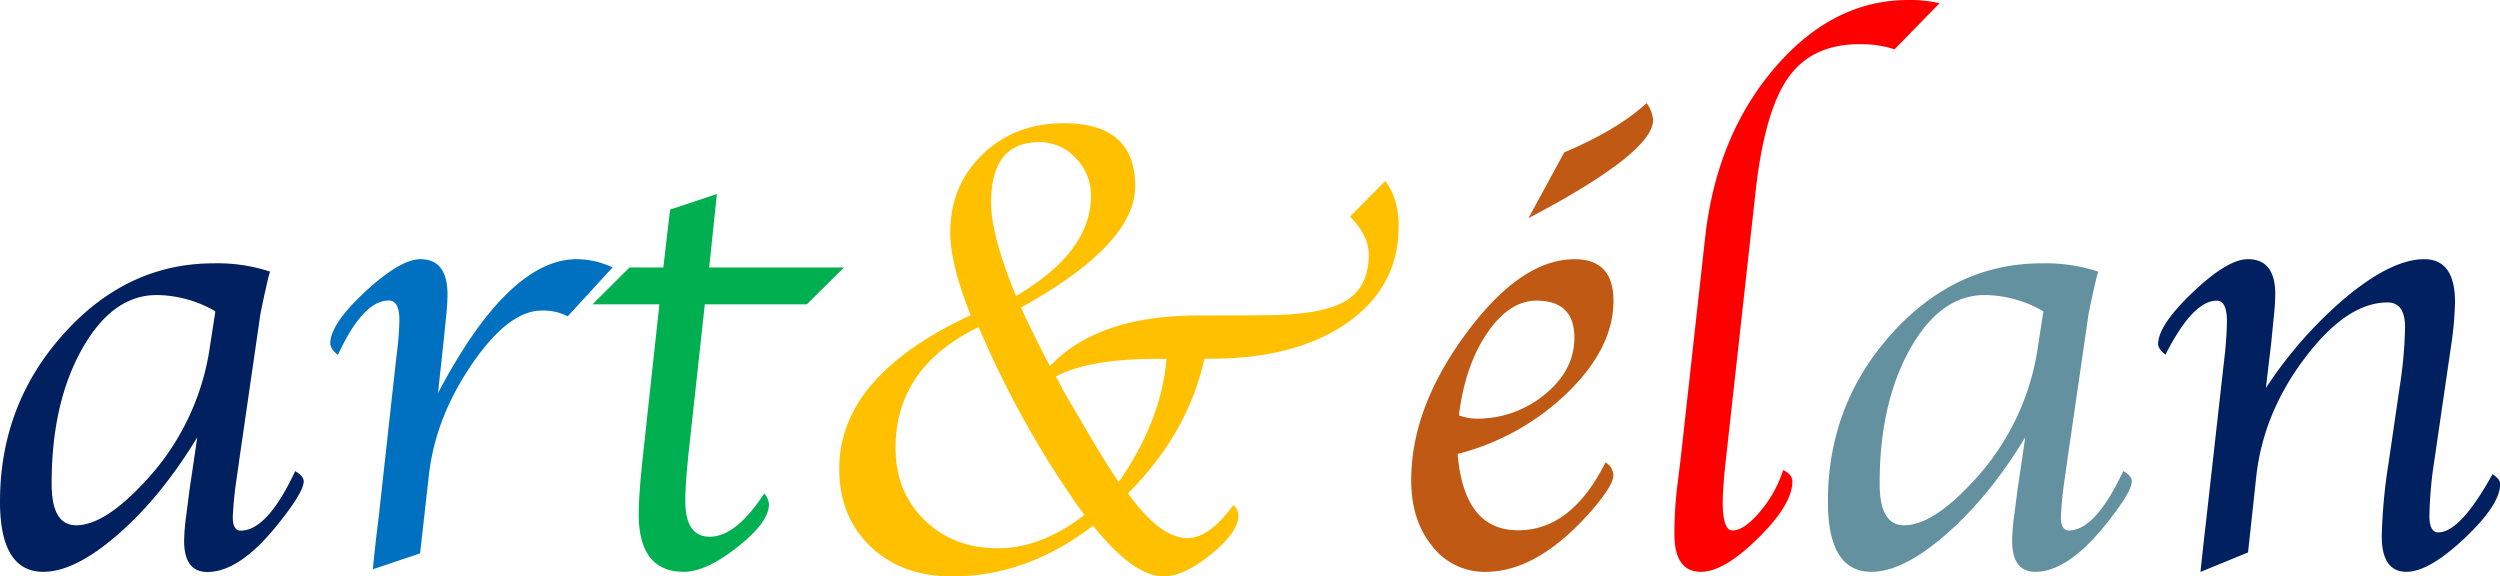
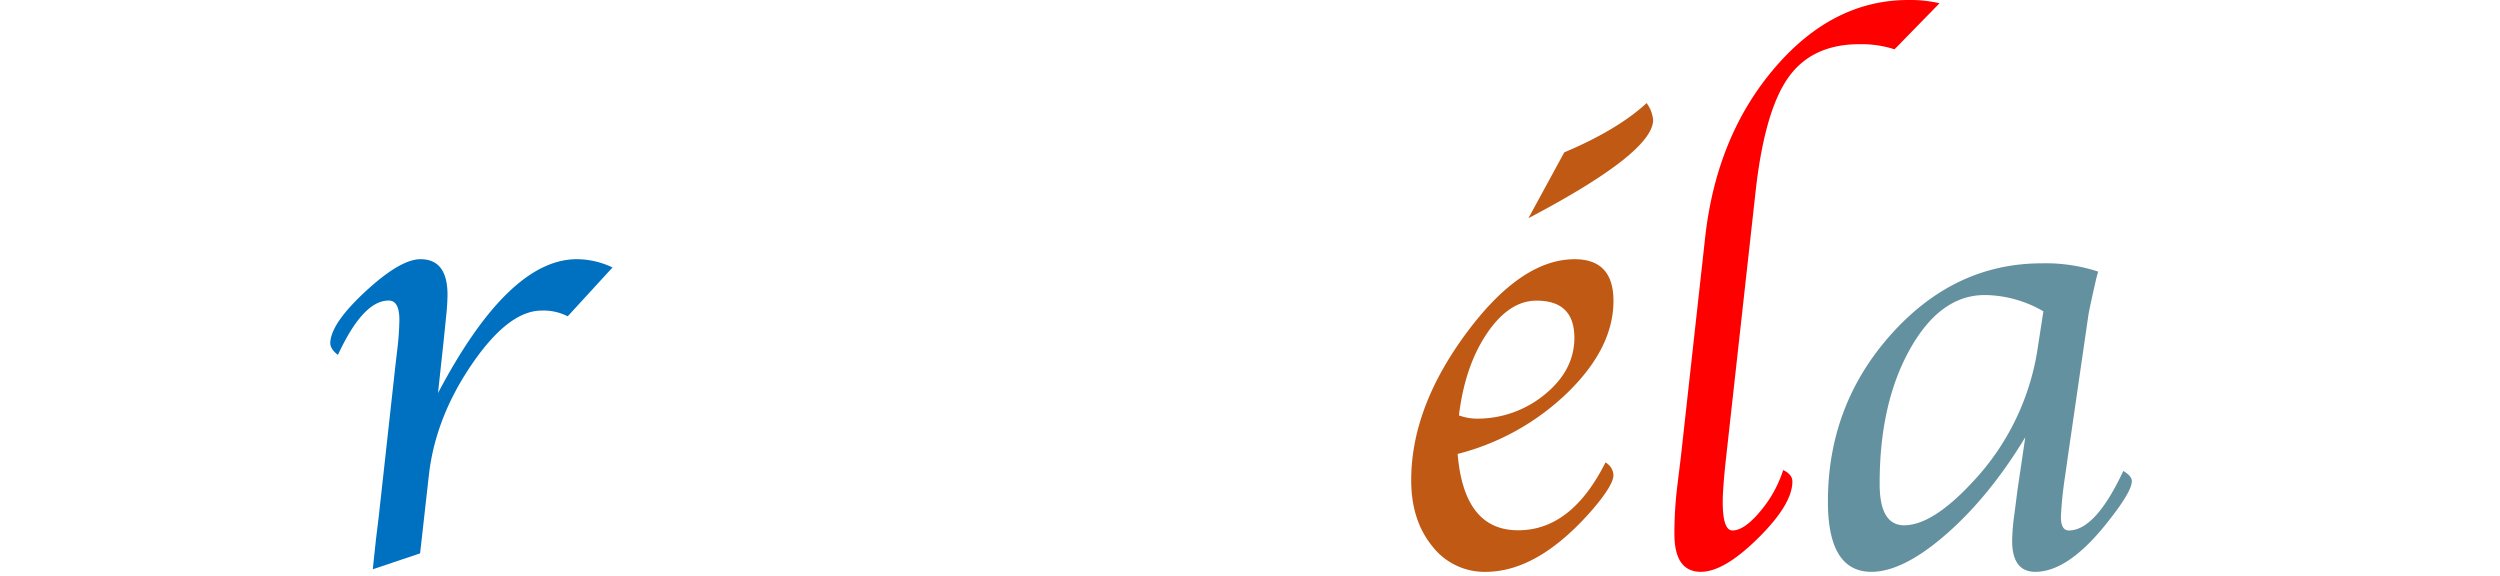
<svg xmlns="http://www.w3.org/2000/svg" viewBox="0 0 767.68 176.95">
  <defs>
    <style>.cls-1{fill:#002060;}.cls-2{fill:#0070c0;}.cls-3{fill:#00b050;}.cls-4{fill:#ffc000;}.cls-5{fill:#bf5913;}.cls-6{fill:red;}.cls-7{fill:#64919f;}</style>
  </defs>
  <title>art-elan-logo</title>
  <g id="Calque_2" data-name="Calque 2">
    <g id="Calque_1-2" data-name="Calque 1">
-       <path class="cls-1" d="M60.57,134.28q-11,18.16-24.24,29.73t-23,11.58Q0,175.59,0,154q0-29.68,19.48-51.41T65.63,80.86A51.55,51.55,0,0,1,82.91,83.4c-.33,1.17-.52,1.88-.59,2.14l-1.17,5.17Q80,96.08,79.88,97l-6.25,43.12-.88,6.24a116.14,116.14,0,0,0-1.27,12.39q0,4.19,2.44,4.19,8.16,0,16.72-18.26c1.75,1,2.62,2.08,2.62,3.12q0,3.42-8.4,13.77-11.42,14.07-21.19,14.07-7.12,0-7.13-9.57a65.26,65.26,0,0,1,.69-8.11l1-7.81,1.28-8.6ZM66.14,95.6a36.43,36.43,0,0,0-18-5q-13.68,0-23,16.67t-9.28,41.35q0,12.67,7.52,12.68,8.7,0,21-13.26a76.48,76.48,0,0,0,20.13-41.94Z" />
      <path class="cls-2" d="M134.5,120.7q21.66-41.1,42.65-41.11a25.83,25.83,0,0,1,10.94,2.54l-13.76,15a16.23,16.23,0,0,0-8-1.76q-10.16,0-21.42,16.46t-13.23,34.22L129,169.92l-14.52,4.88.3-2.92.68-6.35.78-6.35,5.13-46.48.59-5.08a84.26,84.26,0,0,0,.68-9.38q0-6-3.32-5.95-7.83,0-15.55,16.69-2.44-1.85-2.35-3.8.3-6,10.91-15.78t16.78-9.81q8.31,0,8.31,10.94a70.92,70.92,0,0,1-.48,7.13l-.69,6.83-.89,8.21Z" />
-       <path class="cls-3" d="M216.43,93.46l-4.72,43.16q-1.28,11.63-1.27,17.19,0,11,7.49,11,8.08,0,16.74-13.28a5.62,5.62,0,0,1,1.46,3.32q0,5.48-9.62,13.09T210,175.59q-13.86,0-13.87-17.78,0-6.54,1.66-21.19l4.69-43.16H181.93L193.3,82.13h10.39l2.07-17.77,14.38-4.79-2.37,22.56h41.41L247.74,93.46Z" />
-       <path class="cls-4" d="M335.64,161.44Q315.24,177,292.48,177q-15.53,0-25.15-9.17t-9.62-23.91q0-28.4,40.34-47.13-6.26-15.81-6.25-25.38,0-14.43,9.91-24t25-9.57q21.87,0,21.88,19.33,0,17.85-35.06,37.27c.71,1.57,1.13,2.51,1.27,2.83l2.63,5.37q3.33,6.84,5,9.76Q337.11,96.87,368,96.88h13.38l7-.1q17.28,0,24.61-4.25t7.32-14.31q0-5.85-5.76-11.72l10.84-10.93q4.11,5.48,4.1,13.89,0,18.58-15.77,29.64t-42.14,11.06h-1.76q-5,22.85-23.43,41.32,9.86,13.76,18.26,13.75,6.74,0,14.06-10.15a4.15,4.15,0,0,1,1.56,3.22q0,5.08-8.35,11.87T357.32,177Q348.14,177,335.64,161.44ZM333,158.12l-2.35-3.22a298.63,298.63,0,0,1-28.51-50.75l-1.66-3.71Q275,112.82,275,137.57q0,13.44,8.89,22.12t22.56,8.67Q319.73,168.36,333,158.12ZM312,90.88Q335,77.41,335,60.14a16.17,16.17,0,0,0-4.69-11.61,14.91,14.91,0,0,0-11.13-4.88q-14.85,0-14.84,18.54Q304.3,72.15,312,90.88ZM343.55,148q13.09-18.85,14.65-37.81h-2.83q-21,0-31.15,5.41c1.17,2.15,1.85,3.42,2,3.81l6.64,11.41Q340.23,143.39,343.55,148Z" />
      <path class="cls-5" d="M493,142a4.72,4.72,0,0,1,2.44,3.91q0,3-6.25,10.35-16.7,19.33-33,19.34a20.24,20.24,0,0,1-16.4-7.91q-6.45-7.92-6.45-20.22,0-22.26,16.85-45.07t33.35-22.8q11.91,0,11.91,12.79,0,14.36-13.92,28a75.21,75.21,0,0,1-33.93,19q1.95,23.45,18.55,23.44Q482.52,162.89,493,142Zm-45-14.45a16,16,0,0,0,5.18,1,32.49,32.49,0,0,0,21.19-7.43q9.07-7.41,9.08-17.38,0-11.43-11.62-11.42-8.4,0-15.19,10T448,127.54ZM469.34,67l11-20.21q16.41-6.93,25.29-15.14a10.48,10.48,0,0,1,2,5.18Q507.62,46.87,469.34,67Z" />
      <path class="cls-6" d="M547.57,144.34q2.82,1.36,2.82,3.51,0,7-10.5,17.38t-17.62,10.36q-8.12,0-8.11-11.72a122.74,122.74,0,0,1,.88-14.55l1.07-8.69,7.53-68Q527.17,41.6,545,20.8T586,0a40.19,40.19,0,0,1,9.57,1L581.76,15.14A33.37,33.37,0,0,0,571,13.57q-14.64,0-21.9,10.3t-10,34.89l-9.07,81.78Q529,150,529,154.11c0,5.85,1,8.78,3,8.78q3.6,0,8.45-5.78A37.36,37.36,0,0,0,547.57,144.34Z" />
      <path class="cls-7" d="M621.9,134.28q-11,18.16-24.24,29.73t-23,11.58q-13.37,0-13.36-21.59,0-29.68,19.48-51.41T627,80.86a51.61,51.61,0,0,1,17.29,2.54c-.33,1.17-.52,1.88-.59,2.14l-1.17,5.17q-1.17,5.37-1.27,6.24L635,140.07l-.88,6.24a116.14,116.14,0,0,0-1.27,12.39q0,4.19,2.43,4.19,8.18,0,16.72-18.26c1.75,1,2.63,2.08,2.63,3.12q0,3.42-8.4,13.77Q634.76,175.59,625,175.59q-7.12,0-7.13-9.57a65.26,65.26,0,0,1,.69-8.11l1-7.81,1.28-8.6Zm5.57-38.68a36.43,36.43,0,0,0-18-5q-13.68,0-23,16.67t-9.28,41.35q0,12.67,7.52,12.68,8.7,0,21-13.26a76.48,76.48,0,0,0,20.13-41.94Z" />
-       <path class="cls-1" d="M690.31,169.63l-14.61,6,.29-2.74.78-7.22.79-6.84,5.08-45.31.59-5.18q.59-6.06.59-9.76,0-6.26-3.13-6.25-7.34,0-15.75,16.6c-1.5-1.24-2.24-2.31-2.24-3.23q0-5.85,10.7-16t16.87-10.11q8.4,0,8.4,10.74a71.63,71.63,0,0,1-.49,7.33l-.78,7.91-.8,6.64-.8,6.93A128.69,128.69,0,0,1,721,90.77q13.73-11.17,23.39-11.18,9.48,0,9.48,13.17a102.9,102.9,0,0,1-1,12l-5.31,36.38A124.42,124.42,0,0,0,746,158.4q0,5.08,2.74,5.08,6.75,0,16.64-17.87c1.56,1,2.35,2,2.35,3q0,6.36-10.91,16.65T739,175.59q-7.63,0-7.63-10.94a166,166,0,0,1,2.05-22.17l3.45-23.63a134.92,134.92,0,0,0,1.66-18.26q0-7.73-5.37-7.72-12.48,0-25.31,16.94t-15,36.38Z" />
    </g>
  </g>
</svg>